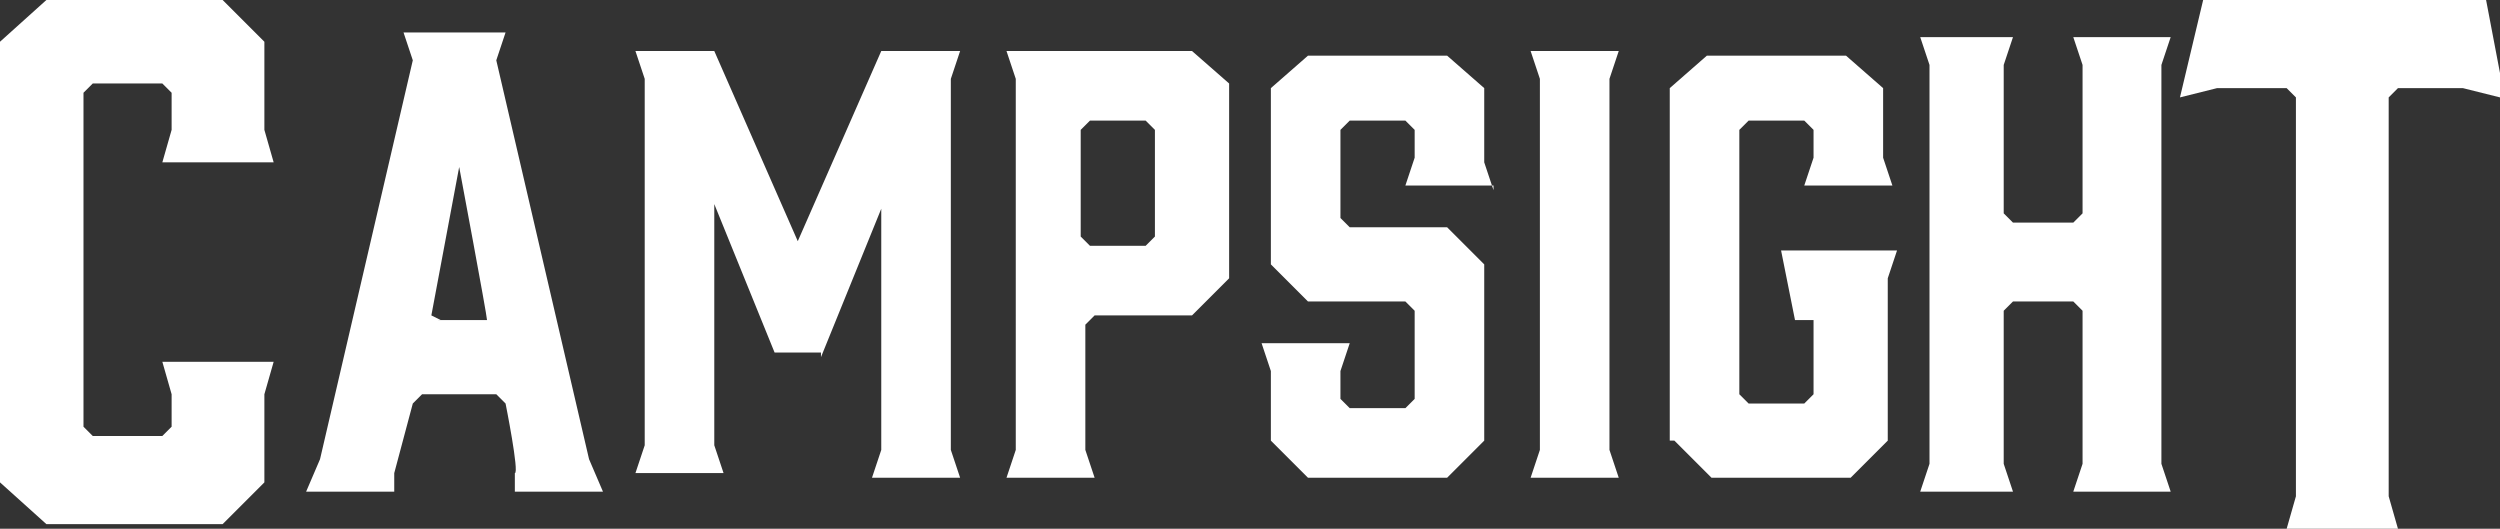
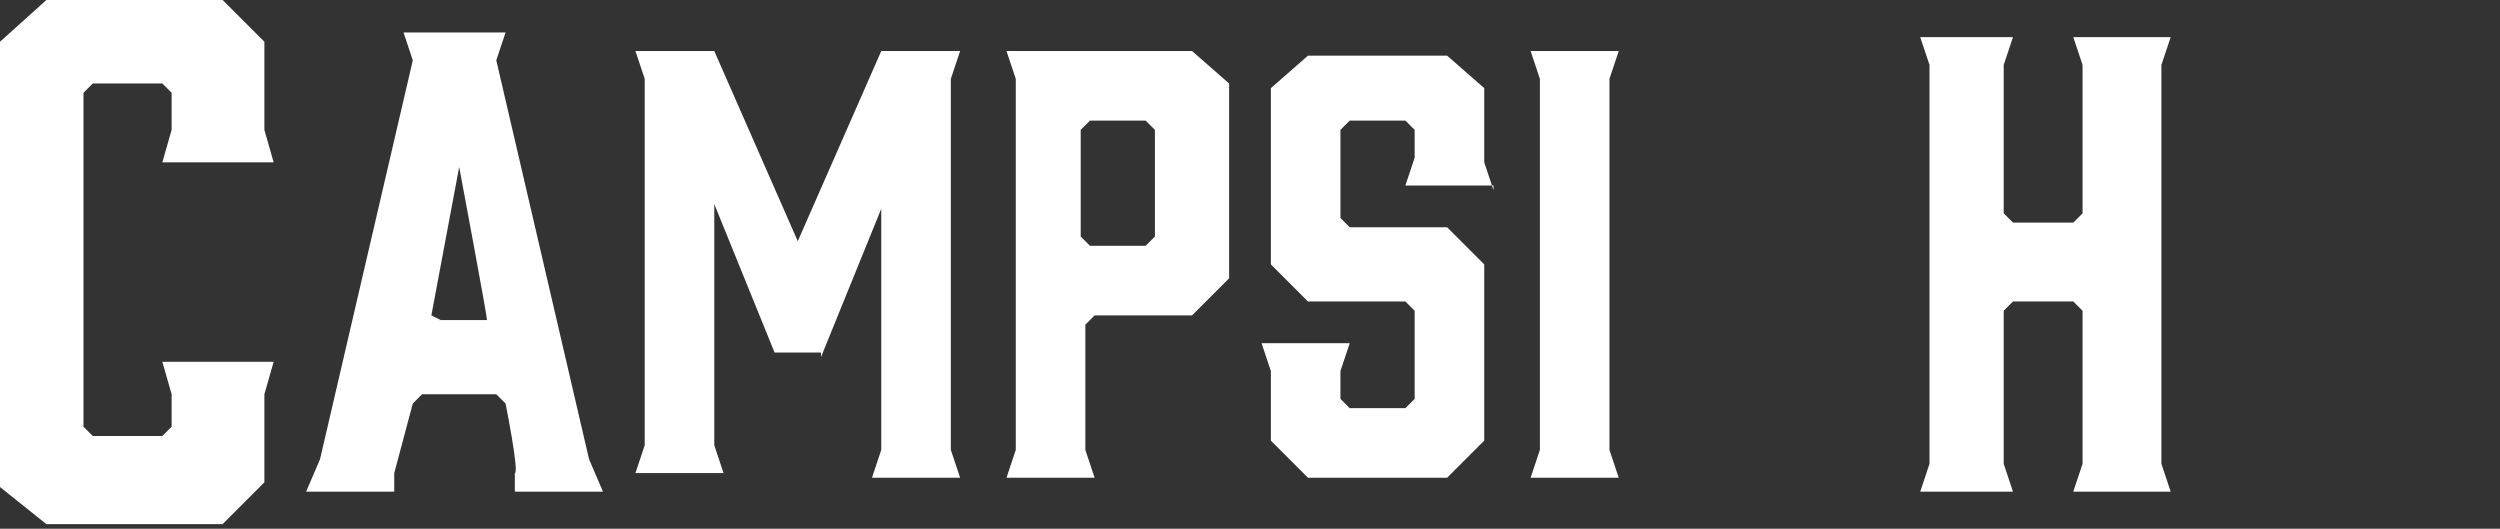
<svg xmlns="http://www.w3.org/2000/svg" id="_レイヤー_2" data-name=" レイヤー 2" version="1.1" viewBox="0 0 53.9 11.4">
  <rect x="0" y="0" width="53.9" height="11.4" fill="#333333" stroke="none" />
  <defs>
    <style>
      .cls-1 {
        fill: #fff;
        stroke-width: 0px;
      }
    </style>
  </defs>
  <g id="_レイヤー_1-2" data-name=" レイヤー 1-2">
-     <path class="cls-1" d="M0,10.5V.9L1,0h3.8l.9.9v1.9l.2.7h-2.4l.2-.7v-.8l-.2-.2h-1.5l-.2.2v7.2l.2.2h1.5l.2-.2v-.7l-.2-.7h2.4l-.2.7v1.9l-.9.9H1s-1-.9-1-.9Z" />
+     <path class="cls-1" d="M0,10.5V.9L1,0h3.8l.9.9v1.9l.2.7h-2.4l.2-.7v-.8l-.2-.2h-1.5l-.2.2v7.2l.2.2h1.5l.2-.2v-.7l-.2-.7h2.4l-.2.7v1.9l-.9.9H1Z" />
    <path class="cls-1" d="M13.2,10.6h-2.1v-.4c.1,0-.2-1.5-.2-1.5l-.2-.2h-1.6l-.2.2-.4,1.5v.4c.1,0-1.9,0-1.9,0l.3-.7L8.9,1.3l-.2-.6h2.2l-.2.6,2,8.6.3.7h0ZM9.4,6.9h1.1c0-.1-.6-3.3-.6-3.3l-.6,3.2s.2.1.2.1Z" />
    <path class="cls-1" d="M17.7,7.6h-1l-1.3-3.2v5.2l.2.6h-1.9l.2-.6V1.7l-.2-.6h1.7l1.8,4.1,1.8-4.1h1.7l-.2.6v8l.2.6h-1.9l.2-.6v-5.2s-1.3,3.2-1.3,3.2Z" />
    <path class="cls-1" d="M23.6,10.3h-1.9l.2-.6V1.7l-.2-.6h4l.8.7v4.2l-.8.8h-2.1l-.2.2v2.7l.2.6ZM23.5,5.3h1.2l.2-.2v-2.3l-.2-.2h-1.2l-.2.2v2.3l.2.2Z" />
    <path class="cls-1" d="M32.2,4h-1.9l.2-.6v-.6l-.2-.2h-1.2l-.2.2v1.9l.2.2h2.1l.8.8v3.8l-.8.8h-3l-.8-.8v-1.5l-.2-.6h1.9l-.2.6v.6l.2.2h1.2l.2-.2v-1.9l-.2-.2h-2.1l-.8-.8V1.9l.8-.7h3l.8.7v1.6l.2.6h0Z" />
    <path class="cls-1" d="M34.9,10.3h-1.9l.2-.6V1.7l-.2-.6h1.9l-.2.6v8l.2.6Z" />
-     <path class="cls-1" d="M36,9.5V1.9l.8-.7h3l.8.7v1.5l.2.6h-1.9l.2-.6v-.6l-.2-.2h-1.2l-.2.2v5.7l.2.2h1.2l.2-.2v-1.6h-.4l-.3-1.5h2.5l-.2.6v3.5l-.8.8h-3l-.8-.8h0Z" />
    <path class="cls-1" d="M41.4.8h2l-.2.6v3.2l.2.2h1.3l.2-.2V1.4l-.2-.6h2.1l-.2.6v8.6l.2.6h-2.1l.2-.6v-3.3l-.2-.2h-1.3l-.2.2v3.3l.2.6h-2l.2-.6V1.4l-.2-.6Z" />
-     <path class="cls-1" d="M53.9,2.1l-.8-.2h-1.4l-.2.2v8.6l.2.7h-2.4l.2-.7V2.1l-.2-.2h-1.5l-.8.2L47.5,0h6.1s.4,2.1.4,2.1Z" />
  </g>
</svg>